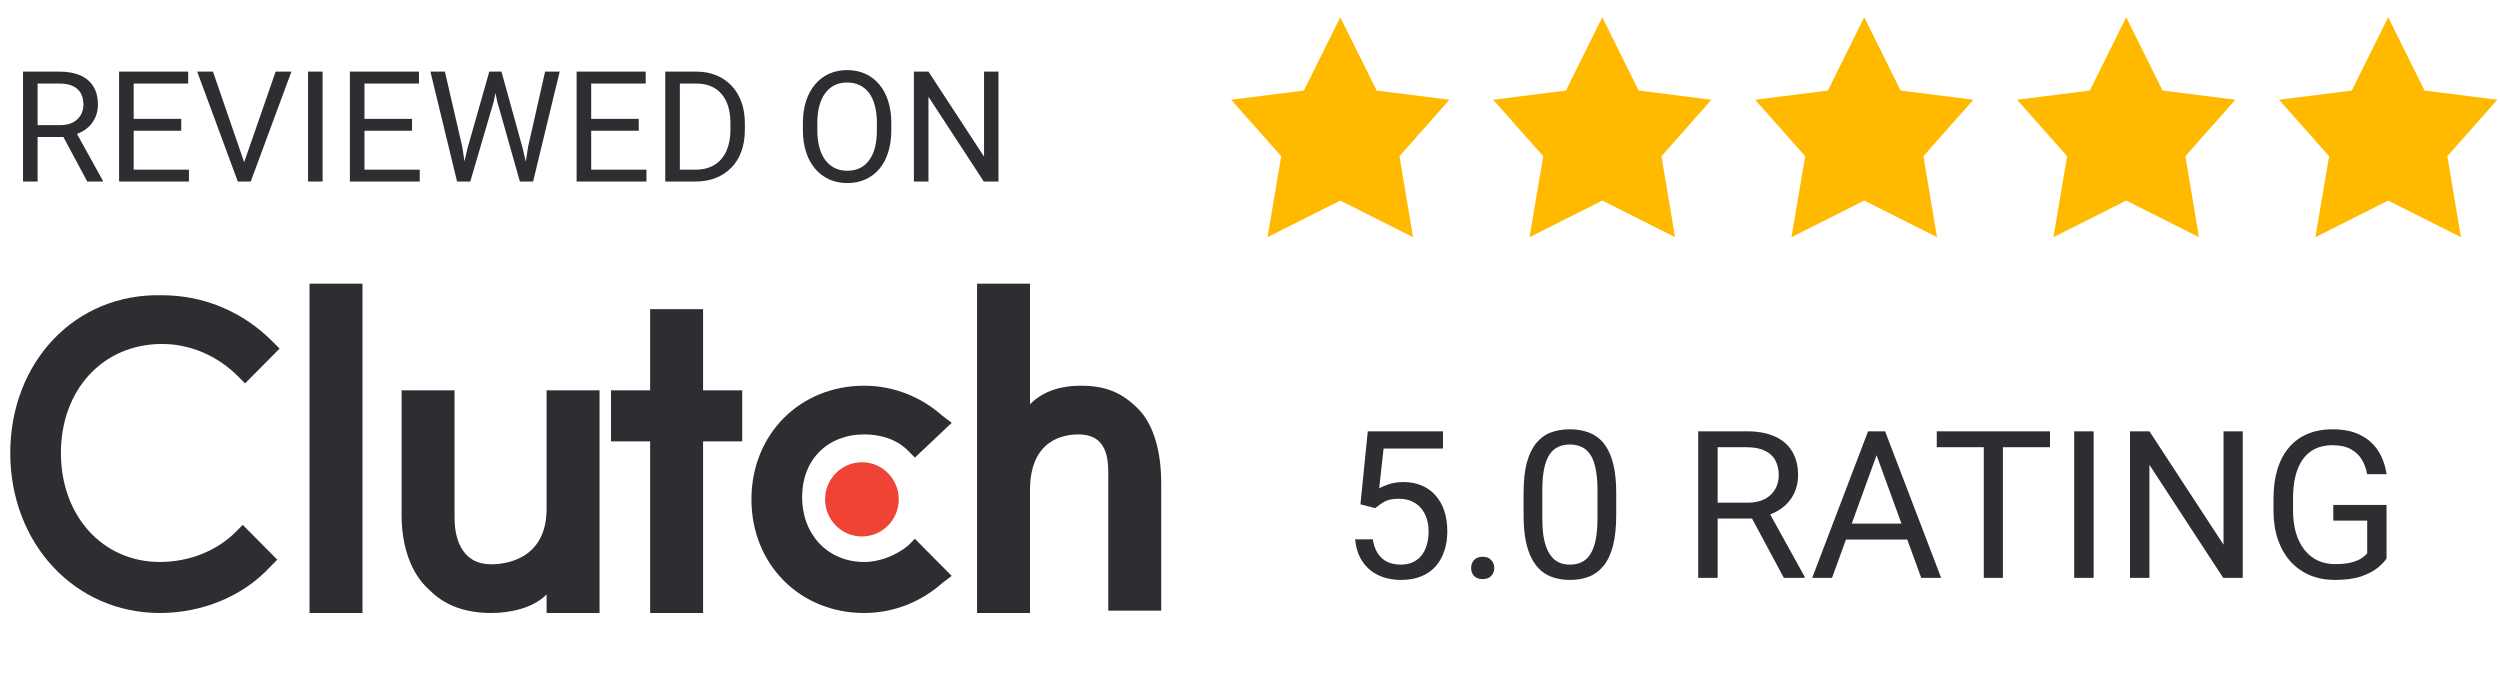
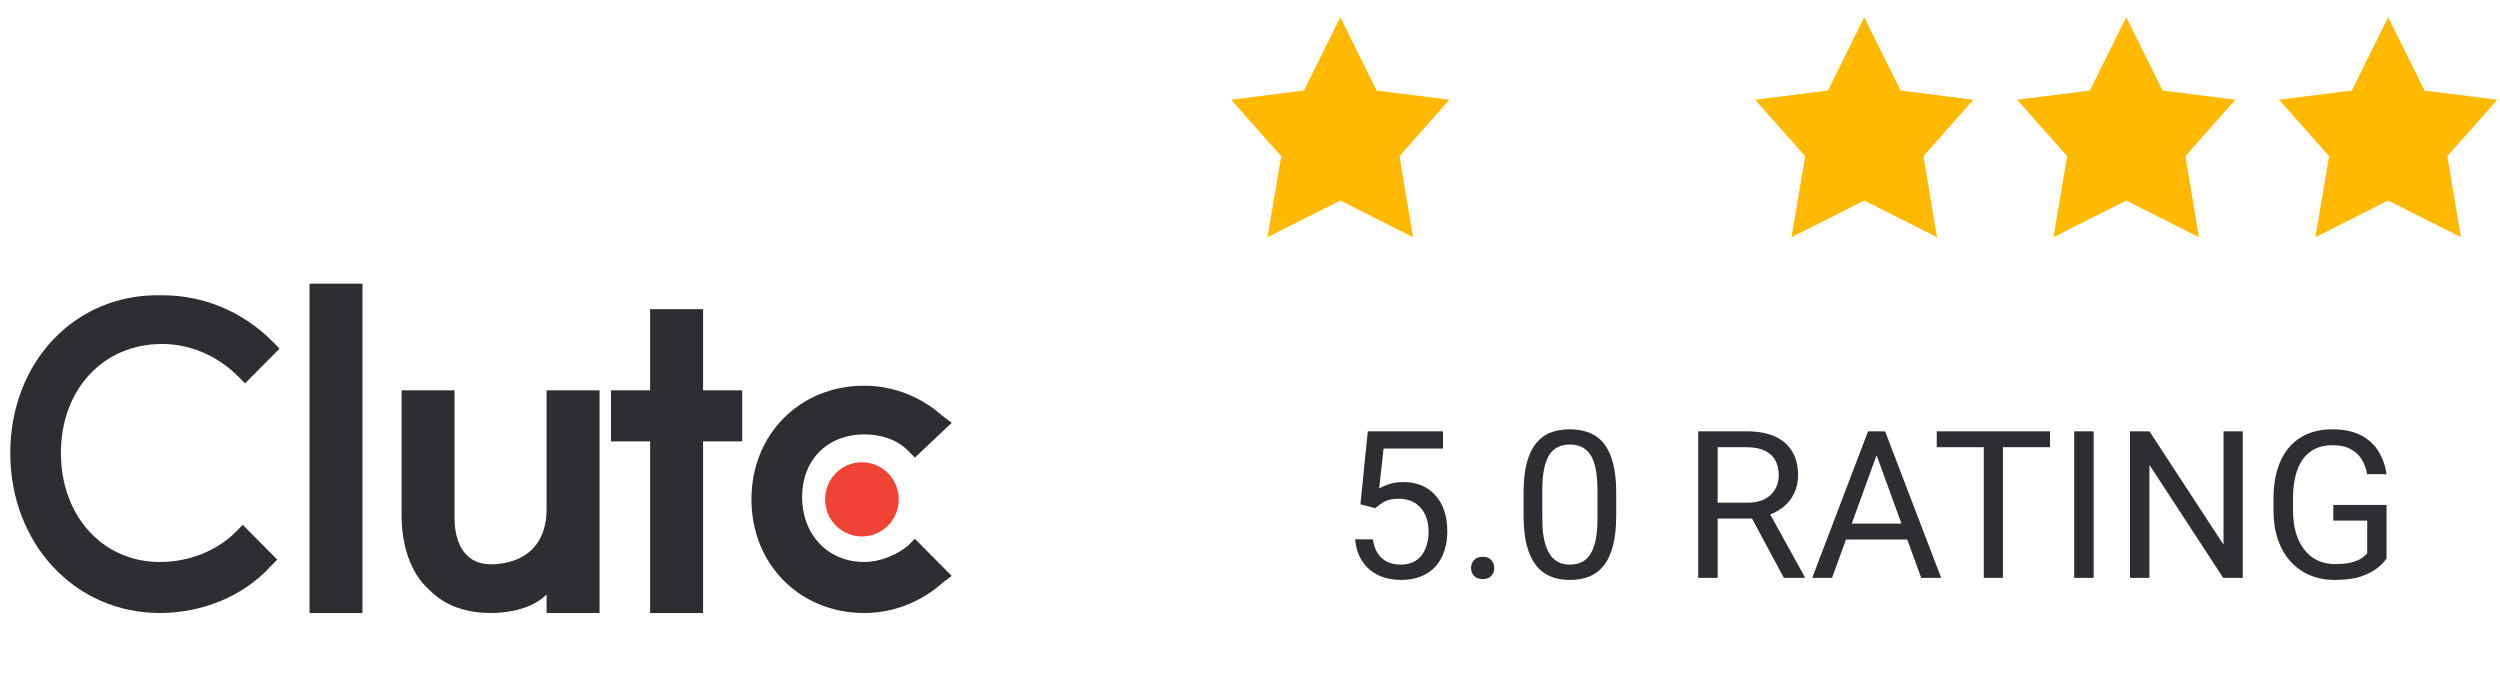
<svg xmlns="http://www.w3.org/2000/svg" width="194" height="53" viewBox="0 0 194 53" fill="none">
  <path d="M24.02 22.012H28.128V47.569H24.02V22.012Z" fill="#2D2D32" />
  <path d="M42.417 39.469C42.417 43.429 39.202 43.789 38.13 43.789C35.63 43.789 35.272 41.449 35.272 40.189V30.29H31.164V40.009C31.164 42.349 31.878 44.509 33.307 45.769C34.558 47.028 36.165 47.568 38.13 47.568C39.559 47.568 41.345 47.208 42.417 46.129V47.568H46.525V30.29H42.417V39.469Z" fill="#2D2D32" />
  <path d="M54.559 23.992H50.451V30.291H47.414V34.25H50.451V47.569H54.559V34.25H57.595V30.291H54.559V23.992Z" fill="#2D2D32" />
  <path d="M70.459 42.349C69.566 43.069 68.315 43.609 67.065 43.609C64.207 43.609 62.242 41.45 62.242 38.57C62.242 35.69 64.207 33.71 67.065 33.71C68.315 33.71 69.566 34.07 70.459 34.97L70.994 35.51L73.852 32.81L73.138 32.271C71.53 30.831 69.387 29.931 67.065 29.931C62.063 29.931 58.312 33.71 58.312 38.75C58.312 43.789 62.063 47.569 67.065 47.569C69.387 47.569 71.53 46.669 73.138 45.229L73.852 44.689L70.994 41.809L70.459 42.349Z" fill="#2D2D32" />
-   <path d="M88.324 31.731C87.073 30.471 85.823 29.931 83.858 29.931C82.429 29.931 81 30.291 79.928 31.371V22.012H75.82V47.569H79.928V38.03C79.928 34.071 82.608 33.711 83.68 33.711C86.18 33.711 86.002 36.05 86.002 37.31V47.389H90.11V37.49C90.11 35.151 89.574 32.991 88.324 31.731Z" fill="#2D2D32" />
  <path d="M66.885 41.629C68.464 41.629 69.743 40.34 69.743 38.749C69.743 37.159 68.464 35.87 66.885 35.87C65.307 35.87 64.027 37.159 64.027 38.749C64.027 40.34 65.307 41.629 66.885 41.629Z" fill="#EF4335" />
  <path d="M18.302 41.27C16.873 42.71 14.729 43.609 12.407 43.609C7.942 43.609 4.726 40.01 4.726 35.151C4.726 30.291 7.942 26.692 12.586 26.692C14.729 26.692 16.873 27.591 18.48 29.211L19.016 29.751L21.695 27.052L21.159 26.512C18.837 24.172 15.801 22.912 12.586 22.912C5.798 22.732 0.797 28.131 0.797 35.151C0.797 42.17 5.798 47.569 12.407 47.569C15.622 47.569 18.837 46.309 20.981 43.969L21.517 43.429L18.837 40.73L18.302 41.27Z" fill="#2D2D32" />
-   <path d="M1.787 5.557H4.611C5.252 5.557 5.793 5.655 6.234 5.85C6.68 6.045 7.018 6.334 7.248 6.717C7.482 7.096 7.6 7.563 7.6 8.118C7.6 8.508 7.52 8.866 7.359 9.19C7.203 9.51 6.977 9.784 6.68 10.01C6.387 10.233 6.035 10.399 5.625 10.508L5.309 10.631H2.654L2.643 9.711H4.646C5.053 9.711 5.391 9.641 5.66 9.5C5.93 9.356 6.133 9.163 6.27 8.92C6.406 8.678 6.475 8.411 6.475 8.118C6.475 7.79 6.41 7.502 6.281 7.256C6.152 7.01 5.949 6.821 5.672 6.688C5.398 6.551 5.045 6.483 4.611 6.483H2.918V14.088H1.787V5.557ZM6.773 14.088L4.699 10.221L5.877 10.215L7.98 14.018V14.088H6.773ZM14.662 13.168V14.088H10.144V13.168H14.662ZM10.373 5.557V14.088H9.242V5.557H10.373ZM14.064 9.225V10.145H10.144V9.225H14.064ZM14.603 5.557V6.483H10.144V5.557H14.603ZM18.876 12.793L21.39 5.557H22.614L19.456 14.088H18.583L18.876 12.793ZM16.526 5.557L19.017 12.793L19.327 14.088H18.454L15.302 5.557H16.526ZM25.035 5.557V14.088H23.905V5.557H25.035ZM32.572 13.168V14.088H28.055V13.168H32.572ZM28.283 5.557V14.088H27.152V5.557H28.283ZM31.974 9.225V10.145H28.055V9.225H31.974ZM32.513 5.557V6.483H28.055V5.557H32.513ZM36.277 11.51L37.97 5.557H38.79L38.316 7.872L36.493 14.088H35.679L36.277 11.51ZM34.525 5.557L35.872 11.393L36.277 14.088H35.468L33.4 5.557H34.525ZM40.982 11.387L42.3 5.557H43.431L41.368 14.088H40.56L40.982 11.387ZM38.913 5.557L40.56 11.51L41.157 14.088H40.343L38.585 7.872L38.105 5.557H38.913ZM50.165 13.168V14.088H45.647V13.168H50.165ZM45.876 5.557V14.088H44.745V5.557H45.876ZM49.567 9.225V10.145H45.647V9.225H49.567ZM50.106 5.557V6.483H45.647V5.557H50.106ZM53.934 14.088H52.152L52.164 13.168H53.934C54.543 13.168 55.051 13.041 55.457 12.788C55.863 12.53 56.168 12.17 56.371 11.71C56.578 11.245 56.682 10.702 56.682 10.081V9.559C56.682 9.071 56.623 8.637 56.506 8.258C56.389 7.875 56.217 7.553 55.99 7.292C55.764 7.026 55.486 6.825 55.158 6.688C54.834 6.551 54.461 6.483 54.039 6.483H52.117V5.557H54.039C54.598 5.557 55.108 5.651 55.568 5.838C56.029 6.022 56.426 6.29 56.758 6.641C57.094 6.989 57.352 7.411 57.531 7.907C57.711 8.399 57.801 8.954 57.801 9.571V10.081C57.801 10.698 57.711 11.254 57.531 11.751C57.352 12.243 57.092 12.663 56.752 13.01C56.416 13.358 56.01 13.626 55.533 13.813C55.061 13.997 54.527 14.088 53.934 14.088ZM52.756 5.557V14.088H51.625V5.557H52.756ZM69.165 9.553V10.092C69.165 10.733 69.085 11.307 68.925 11.815C68.765 12.323 68.534 12.754 68.233 13.11C67.933 13.465 67.571 13.737 67.149 13.924C66.731 14.112 66.263 14.206 65.743 14.206C65.239 14.206 64.776 14.112 64.355 13.924C63.937 13.737 63.573 13.465 63.265 13.11C62.96 12.754 62.724 12.323 62.556 11.815C62.388 11.307 62.304 10.733 62.304 10.092V9.553C62.304 8.913 62.386 8.34 62.55 7.836C62.718 7.329 62.954 6.897 63.259 6.542C63.563 6.182 63.925 5.909 64.343 5.721C64.765 5.534 65.228 5.44 65.731 5.44C66.251 5.44 66.72 5.534 67.138 5.721C67.559 5.909 67.921 6.182 68.222 6.542C68.526 6.897 68.759 7.329 68.919 7.836C69.083 8.34 69.165 8.913 69.165 9.553ZM68.046 10.092V9.541C68.046 9.034 67.993 8.584 67.888 8.194C67.786 7.803 67.636 7.475 67.436 7.209C67.237 6.944 66.993 6.743 66.704 6.606C66.419 6.469 66.095 6.401 65.731 6.401C65.38 6.401 65.061 6.469 64.776 6.606C64.495 6.743 64.253 6.944 64.05 7.209C63.85 7.475 63.696 7.803 63.587 8.194C63.477 8.584 63.423 9.034 63.423 9.541V10.092C63.423 10.604 63.477 11.057 63.587 11.452C63.696 11.842 63.852 12.172 64.056 12.442C64.263 12.707 64.507 12.909 64.788 13.045C65.073 13.182 65.392 13.251 65.743 13.251C66.11 13.251 66.436 13.182 66.722 13.045C67.007 12.909 67.247 12.707 67.442 12.442C67.642 12.172 67.792 11.842 67.894 11.452C67.995 11.057 68.046 10.604 68.046 10.092ZM77.481 5.557V14.088H76.344L72.049 7.508V14.088H70.918V5.557H72.049L76.362 12.155V5.557H77.481Z" fill="#2D2D32" />
  <path d="M106.726 39.431L105.57 39.134L106.14 33.47H111.976V34.806H107.367L107.023 37.9C107.232 37.78 107.495 37.668 107.812 37.564C108.135 37.46 108.505 37.408 108.922 37.408C109.448 37.408 109.919 37.499 110.336 37.681C110.752 37.858 111.107 38.113 111.398 38.447C111.695 38.78 111.922 39.181 112.078 39.65C112.234 40.119 112.312 40.642 112.312 41.22C112.312 41.767 112.237 42.27 112.086 42.728C111.94 43.186 111.719 43.587 111.422 43.931C111.125 44.27 110.75 44.533 110.297 44.72C109.849 44.908 109.32 45.002 108.711 45.002C108.252 45.002 107.817 44.939 107.406 44.814C107 44.684 106.635 44.488 106.312 44.228C105.995 43.962 105.734 43.634 105.531 43.244C105.333 42.848 105.208 42.384 105.156 41.853H106.531C106.594 42.28 106.719 42.639 106.906 42.931C107.094 43.223 107.338 43.444 107.64 43.595C107.948 43.741 108.304 43.814 108.711 43.814C109.054 43.814 109.359 43.754 109.625 43.634C109.89 43.514 110.114 43.343 110.297 43.119C110.479 42.895 110.617 42.624 110.711 42.306C110.81 41.988 110.859 41.632 110.859 41.236C110.859 40.877 110.81 40.543 110.711 40.236C110.612 39.928 110.463 39.66 110.265 39.431C110.073 39.202 109.836 39.025 109.554 38.9C109.273 38.77 108.95 38.705 108.586 38.705C108.101 38.705 107.734 38.77 107.484 38.9C107.239 39.03 106.987 39.207 106.726 39.431ZM114.158 44.08C114.158 43.835 114.233 43.629 114.384 43.462C114.541 43.291 114.765 43.205 115.056 43.205C115.348 43.205 115.569 43.291 115.72 43.462C115.877 43.629 115.955 43.835 115.955 44.08C115.955 44.319 115.877 44.522 115.72 44.689C115.569 44.856 115.348 44.939 115.056 44.939C114.765 44.939 114.541 44.856 114.384 44.689C114.233 44.522 114.158 44.319 114.158 44.08ZM125.418 38.252V39.986C125.418 40.918 125.334 41.705 125.168 42.345C125.001 42.986 124.761 43.502 124.449 43.892C124.136 44.283 123.759 44.567 123.316 44.744C122.879 44.916 122.384 45.002 121.832 45.002C121.394 45.002 120.99 44.947 120.621 44.837C120.251 44.728 119.918 44.553 119.621 44.314C119.329 44.069 119.079 43.752 118.871 43.361C118.662 42.97 118.504 42.496 118.394 41.939C118.285 41.382 118.23 40.731 118.23 39.986V38.252C118.23 37.319 118.313 36.538 118.48 35.908C118.652 35.278 118.894 34.772 119.207 34.392C119.519 34.007 119.894 33.731 120.332 33.564C120.774 33.397 121.269 33.314 121.816 33.314C122.259 33.314 122.665 33.369 123.035 33.478C123.41 33.582 123.743 33.752 124.035 33.986C124.326 34.215 124.574 34.522 124.777 34.908C124.985 35.288 125.144 35.754 125.254 36.306C125.363 36.858 125.418 37.507 125.418 38.252ZM123.964 40.22V38.009C123.964 37.499 123.933 37.051 123.871 36.666C123.813 36.275 123.727 35.942 123.613 35.666C123.498 35.389 123.352 35.166 123.175 34.994C123.004 34.822 122.803 34.697 122.574 34.619C122.35 34.535 122.097 34.494 121.816 34.494C121.472 34.494 121.168 34.559 120.902 34.689C120.636 34.814 120.412 35.014 120.23 35.291C120.053 35.567 119.918 35.928 119.824 36.377C119.73 36.824 119.683 37.369 119.683 38.009V40.22C119.683 40.731 119.712 41.181 119.769 41.572C119.832 41.962 119.923 42.301 120.043 42.587C120.162 42.869 120.308 43.1 120.48 43.283C120.652 43.465 120.85 43.6 121.074 43.689C121.303 43.772 121.556 43.814 121.832 43.814C122.186 43.814 122.496 43.746 122.761 43.611C123.027 43.475 123.248 43.264 123.425 42.978C123.608 42.686 123.743 42.314 123.832 41.861C123.92 41.403 123.964 40.856 123.964 40.22ZM131.781 33.47H135.546C136.4 33.47 137.122 33.6 137.71 33.861C138.304 34.121 138.755 34.507 139.062 35.017C139.374 35.522 139.531 36.145 139.531 36.884C139.531 37.405 139.424 37.882 139.21 38.314C139.002 38.741 138.7 39.106 138.304 39.408C137.914 39.705 137.445 39.926 136.898 40.072L136.476 40.236H132.937L132.921 39.009H135.593C136.135 39.009 136.585 38.916 136.945 38.728C137.304 38.535 137.575 38.278 137.757 37.955C137.94 37.632 138.031 37.275 138.031 36.884C138.031 36.447 137.945 36.064 137.773 35.736C137.601 35.408 137.33 35.155 136.96 34.978C136.596 34.796 136.124 34.705 135.546 34.705H133.289V44.845H131.781V33.47ZM138.429 44.845L135.664 39.689L137.234 39.681L140.039 44.752V44.845H138.429ZM145.931 34.478L142.165 44.845H140.626L144.962 33.47H145.954L145.931 34.478ZM149.087 44.845L145.314 34.478L145.29 33.47H146.283L150.634 44.845H149.087ZM148.892 40.634V41.869H142.501V40.634H148.892ZM155.425 33.47V44.845H153.941V33.47H155.425ZM159.081 33.47V34.705H150.292V33.47H159.081ZM162.466 33.47V44.845H160.958V33.47H162.466ZM174.038 33.47V44.845H172.523L166.796 36.072V44.845H165.288V33.47H166.796L172.546 42.267V33.47H174.038ZM185.196 39.181V43.345C185.056 43.553 184.832 43.788 184.524 44.048C184.217 44.303 183.793 44.528 183.251 44.72C182.715 44.908 182.022 45.002 181.173 45.002C180.48 45.002 179.842 44.882 179.259 44.642C178.681 44.397 178.178 44.043 177.751 43.58C177.329 43.111 177.001 42.543 176.767 41.877C176.537 41.205 176.423 40.444 176.423 39.595V38.712C176.423 37.863 176.522 37.106 176.72 36.439C176.923 35.772 177.22 35.207 177.61 34.744C178.001 34.275 178.48 33.921 179.048 33.681C179.616 33.436 180.267 33.314 181.001 33.314C181.871 33.314 182.597 33.465 183.181 33.767C183.769 34.064 184.228 34.475 184.556 35.002C184.889 35.528 185.103 36.127 185.196 36.798H183.689C183.621 36.387 183.485 36.012 183.282 35.673C183.084 35.335 182.8 35.064 182.431 34.861C182.061 34.653 181.584 34.548 181.001 34.548C180.475 34.548 180.019 34.645 179.634 34.837C179.248 35.03 178.931 35.306 178.681 35.666C178.431 36.025 178.243 36.46 178.118 36.97C177.998 37.481 177.939 38.056 177.939 38.697V39.595C177.939 40.252 178.014 40.837 178.165 41.353C178.321 41.869 178.543 42.309 178.829 42.673C179.116 43.033 179.457 43.306 179.853 43.494C180.254 43.681 180.696 43.775 181.181 43.775C181.717 43.775 182.152 43.731 182.485 43.642C182.819 43.548 183.079 43.439 183.267 43.314C183.454 43.184 183.597 43.061 183.696 42.947V40.4H181.064V39.181H185.196Z" fill="#2D2D32" />
  <path d="M104.006 1.337L106.829 7.027L112.476 7.739L108.599 12.12L109.653 18.407L104.006 15.562L98.359 18.407L99.422 12.12L95.535 7.739L101.182 7.027L104.006 1.337Z" fill="#FFBA00" />
-   <path d="M124.338 1.337L127.161 7.027L132.808 7.739L128.931 12.12L129.985 18.407L124.338 15.562L118.691 18.407L119.754 12.12L115.867 7.739L121.514 7.027L124.338 1.337Z" fill="#FFBA00" />
  <path d="M144.666 1.337L147.489 7.027L153.136 7.739L149.259 12.12L150.313 18.407L144.666 15.562L139.019 18.407L140.082 12.12L136.195 7.739L141.842 7.027L144.666 1.337Z" fill="#FFBA00" />
  <path d="M164.994 1.337L167.818 7.027L173.465 7.739L169.587 12.12L170.641 18.407L164.994 15.562L159.347 18.407L160.41 12.12L156.523 7.739L162.17 7.027L164.994 1.337Z" fill="#FFBA00" />
  <path d="M185.322 1.337L188.146 7.027L193.793 7.739L189.915 12.12L190.969 18.407L185.322 15.562L179.675 18.407L180.739 12.12L176.852 7.739L182.499 7.027L185.322 1.337Z" fill="#FFBA00" />
</svg>